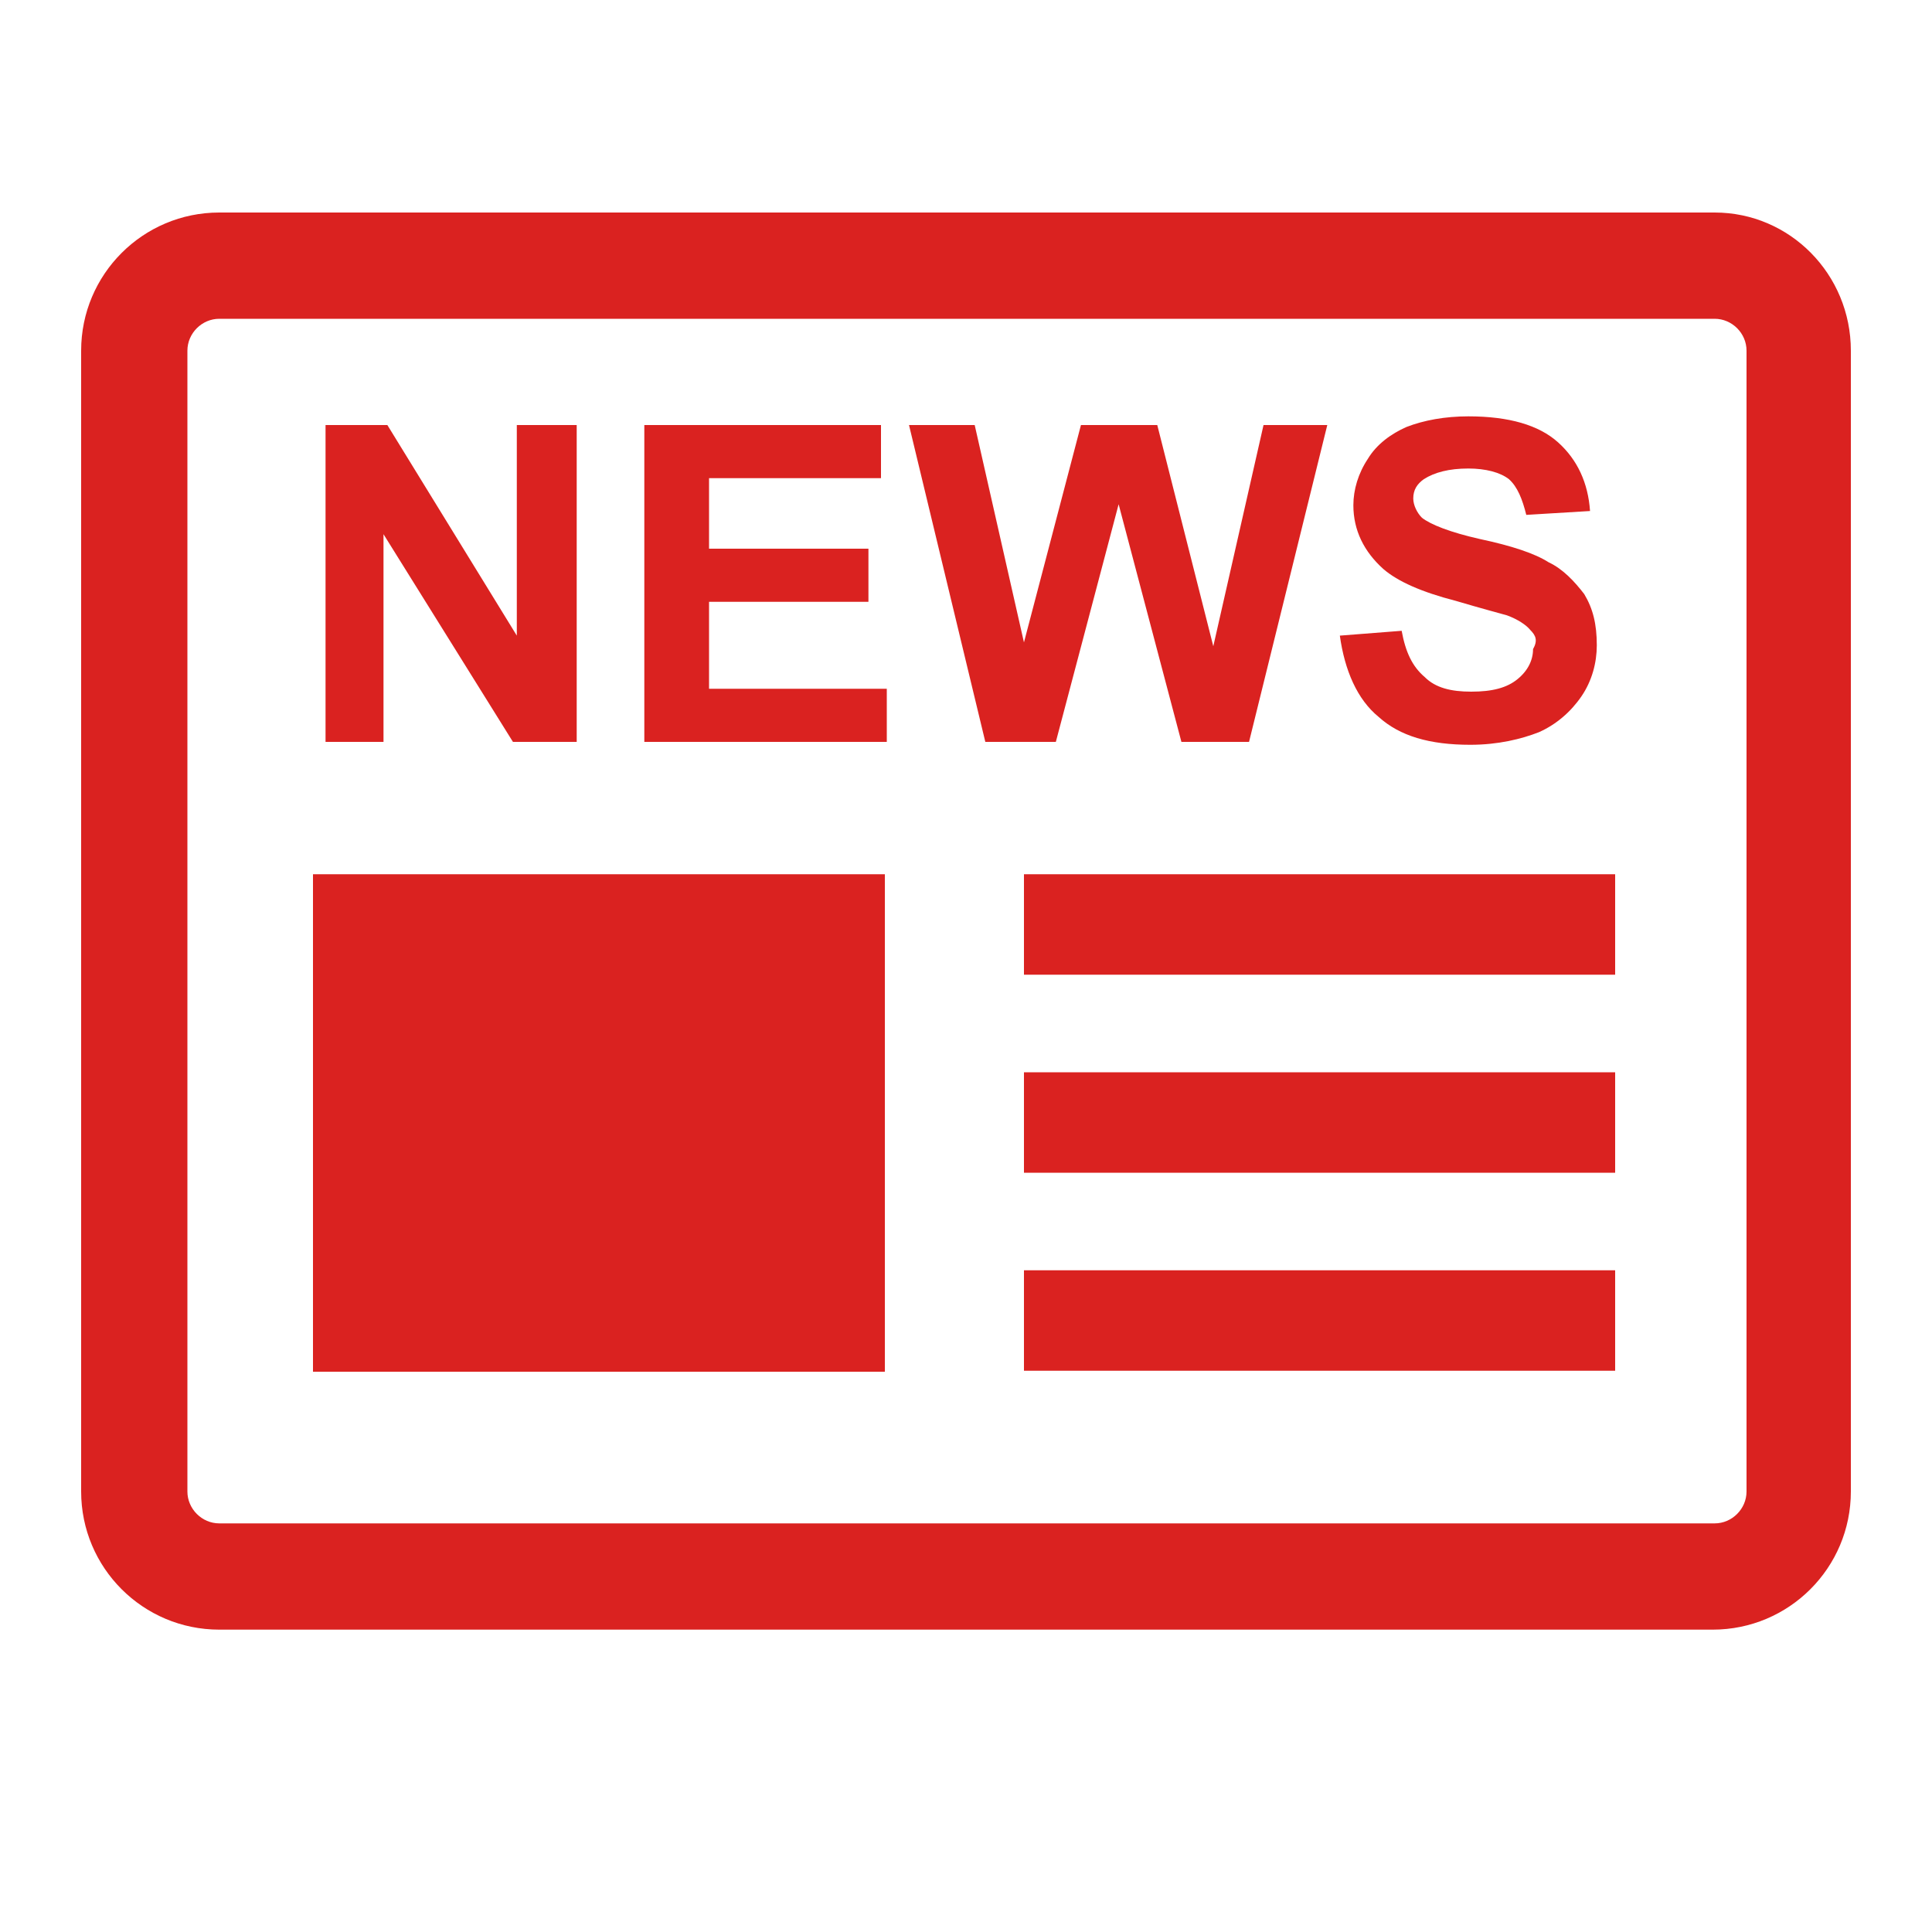
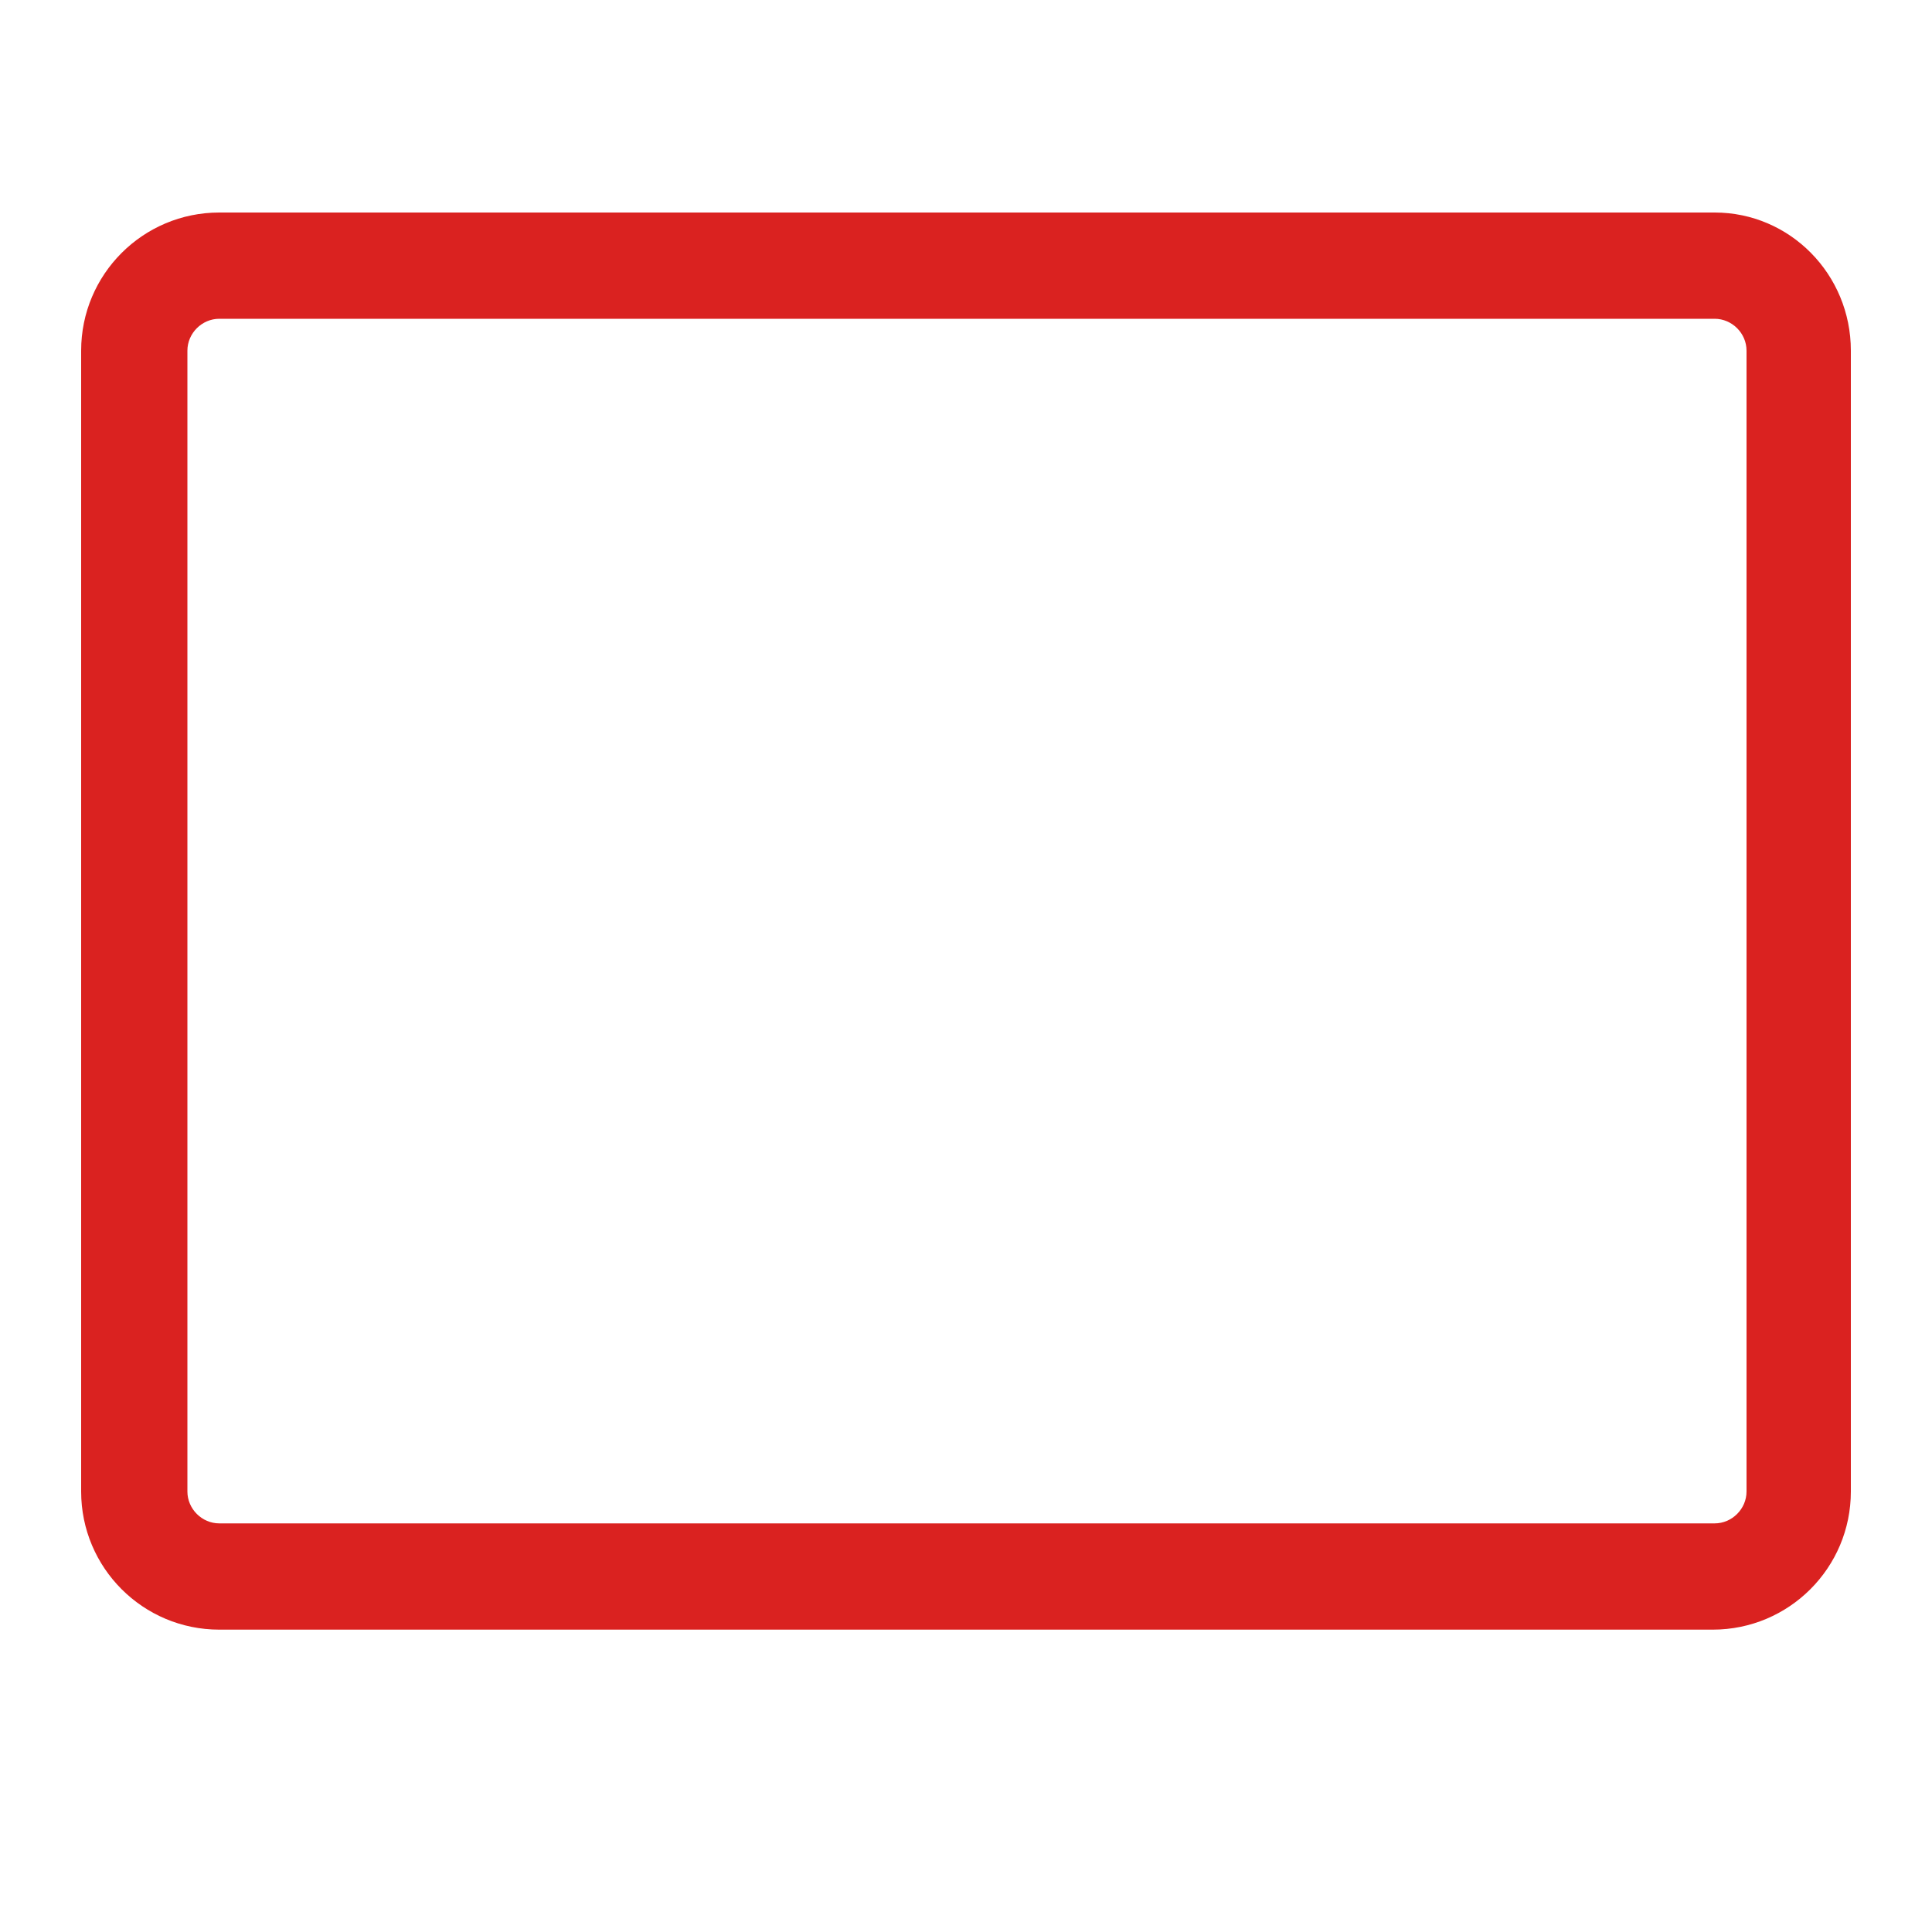
<svg xmlns="http://www.w3.org/2000/svg" t="1735890345591" class="icon" viewBox="0 0 1024 1024" version="1.1" p-id="9237" width="32" height="32">
  <path d="M908.8 168.96c9.216 0 16.896 7.68 16.896 16.896v604.672c0 9.216-7.68 16.896-16.896 16.896H116.224c-9.216 0-16.896-7.68-16.896-16.896V185.856c0-9.216 7.68-16.896 16.896-16.896h792.576m0-56.32H116.224c-40.448 0-73.216 32.768-73.216 73.216v604.672c0 40.448 32.768 73.216 73.216 73.216h791.552c40.448 0 73.216-32.768 73.216-73.216V185.856c0-40.448-32.256-73.216-72.192-73.216z" fill="#da2220" p-id="9238" />
-   <path d="M811.008 333.824c-2.048-2.56-6.656-5.632-12.288-7.68-3.584-1.024-13.312-3.584-27.136-7.68-17.92-4.608-30.72-10.24-38.4-16.896-10.24-9.216-15.872-20.48-15.872-33.792 0-8.192 2.56-16.896 7.68-24.576 4.608-7.68 12.288-13.312 20.48-16.896 9.216-3.584 20.48-5.632 32.768-5.632 21.504 0 37.376 4.608 47.616 13.824 10.24 9.216 15.872 21.504 16.896 36.352l-33.792 2.048c-2.048-8.192-4.608-14.848-9.216-18.944-4.608-3.584-12.288-5.632-21.504-5.632-10.24 0-17.92 2.048-23.552 5.632-3.584 2.56-5.632 5.632-5.632 10.24 0 3.584 2.048 7.68 4.608 10.24 4.608 3.584 14.848 7.68 30.72 11.264 16.896 3.584 29.184 7.68 36.352 12.288 7.68 3.584 13.824 10.24 18.944 16.896 4.608 7.68 6.656 15.872 6.656 27.136 0 9.216-2.56 18.944-8.192 27.136-5.632 8.192-13.312 14.848-22.528 18.944-9.216 3.584-21.504 6.656-36.352 6.656-21.504 0-37.376-4.608-48.64-14.848-11.264-9.216-17.92-24.576-20.48-43.008l32.768-2.56c2.048 11.264 5.632 18.944 12.288 24.576 5.632 5.632 13.824 7.68 24.576 7.68 11.264 0 18.944-2.048 24.576-6.656 5.632-4.608 8.192-10.24 8.192-15.872 2.56-4.608 1.536-7.168-1.536-10.24zM172.544 225.28h32.768l68.608 111.616V225.28h31.744v167.936h-33.792L203.264 283.136v110.08h-30.72zM165.888 463.36h303.104V727.04H165.888zM470.016 393.216H341.504V225.28h125.44v28.16H375.808v37.376h84.48v28.16H375.808v46.08h94.208zM481.792 225.28h34.816l26.112 115.2 30.208-115.2h40.448l29.696 117.248 26.624-117.248h33.792l-41.472 167.936h-35.84l-33.28-125.952-33.28 125.952H522.24zM542.72 673.28h313.344v53.248H542.72zM542.72 568.32h313.344v53.248H542.72zM542.72 463.36h313.344v53.248H542.72z" fill="#da2220" p-id="9239" />
</svg>